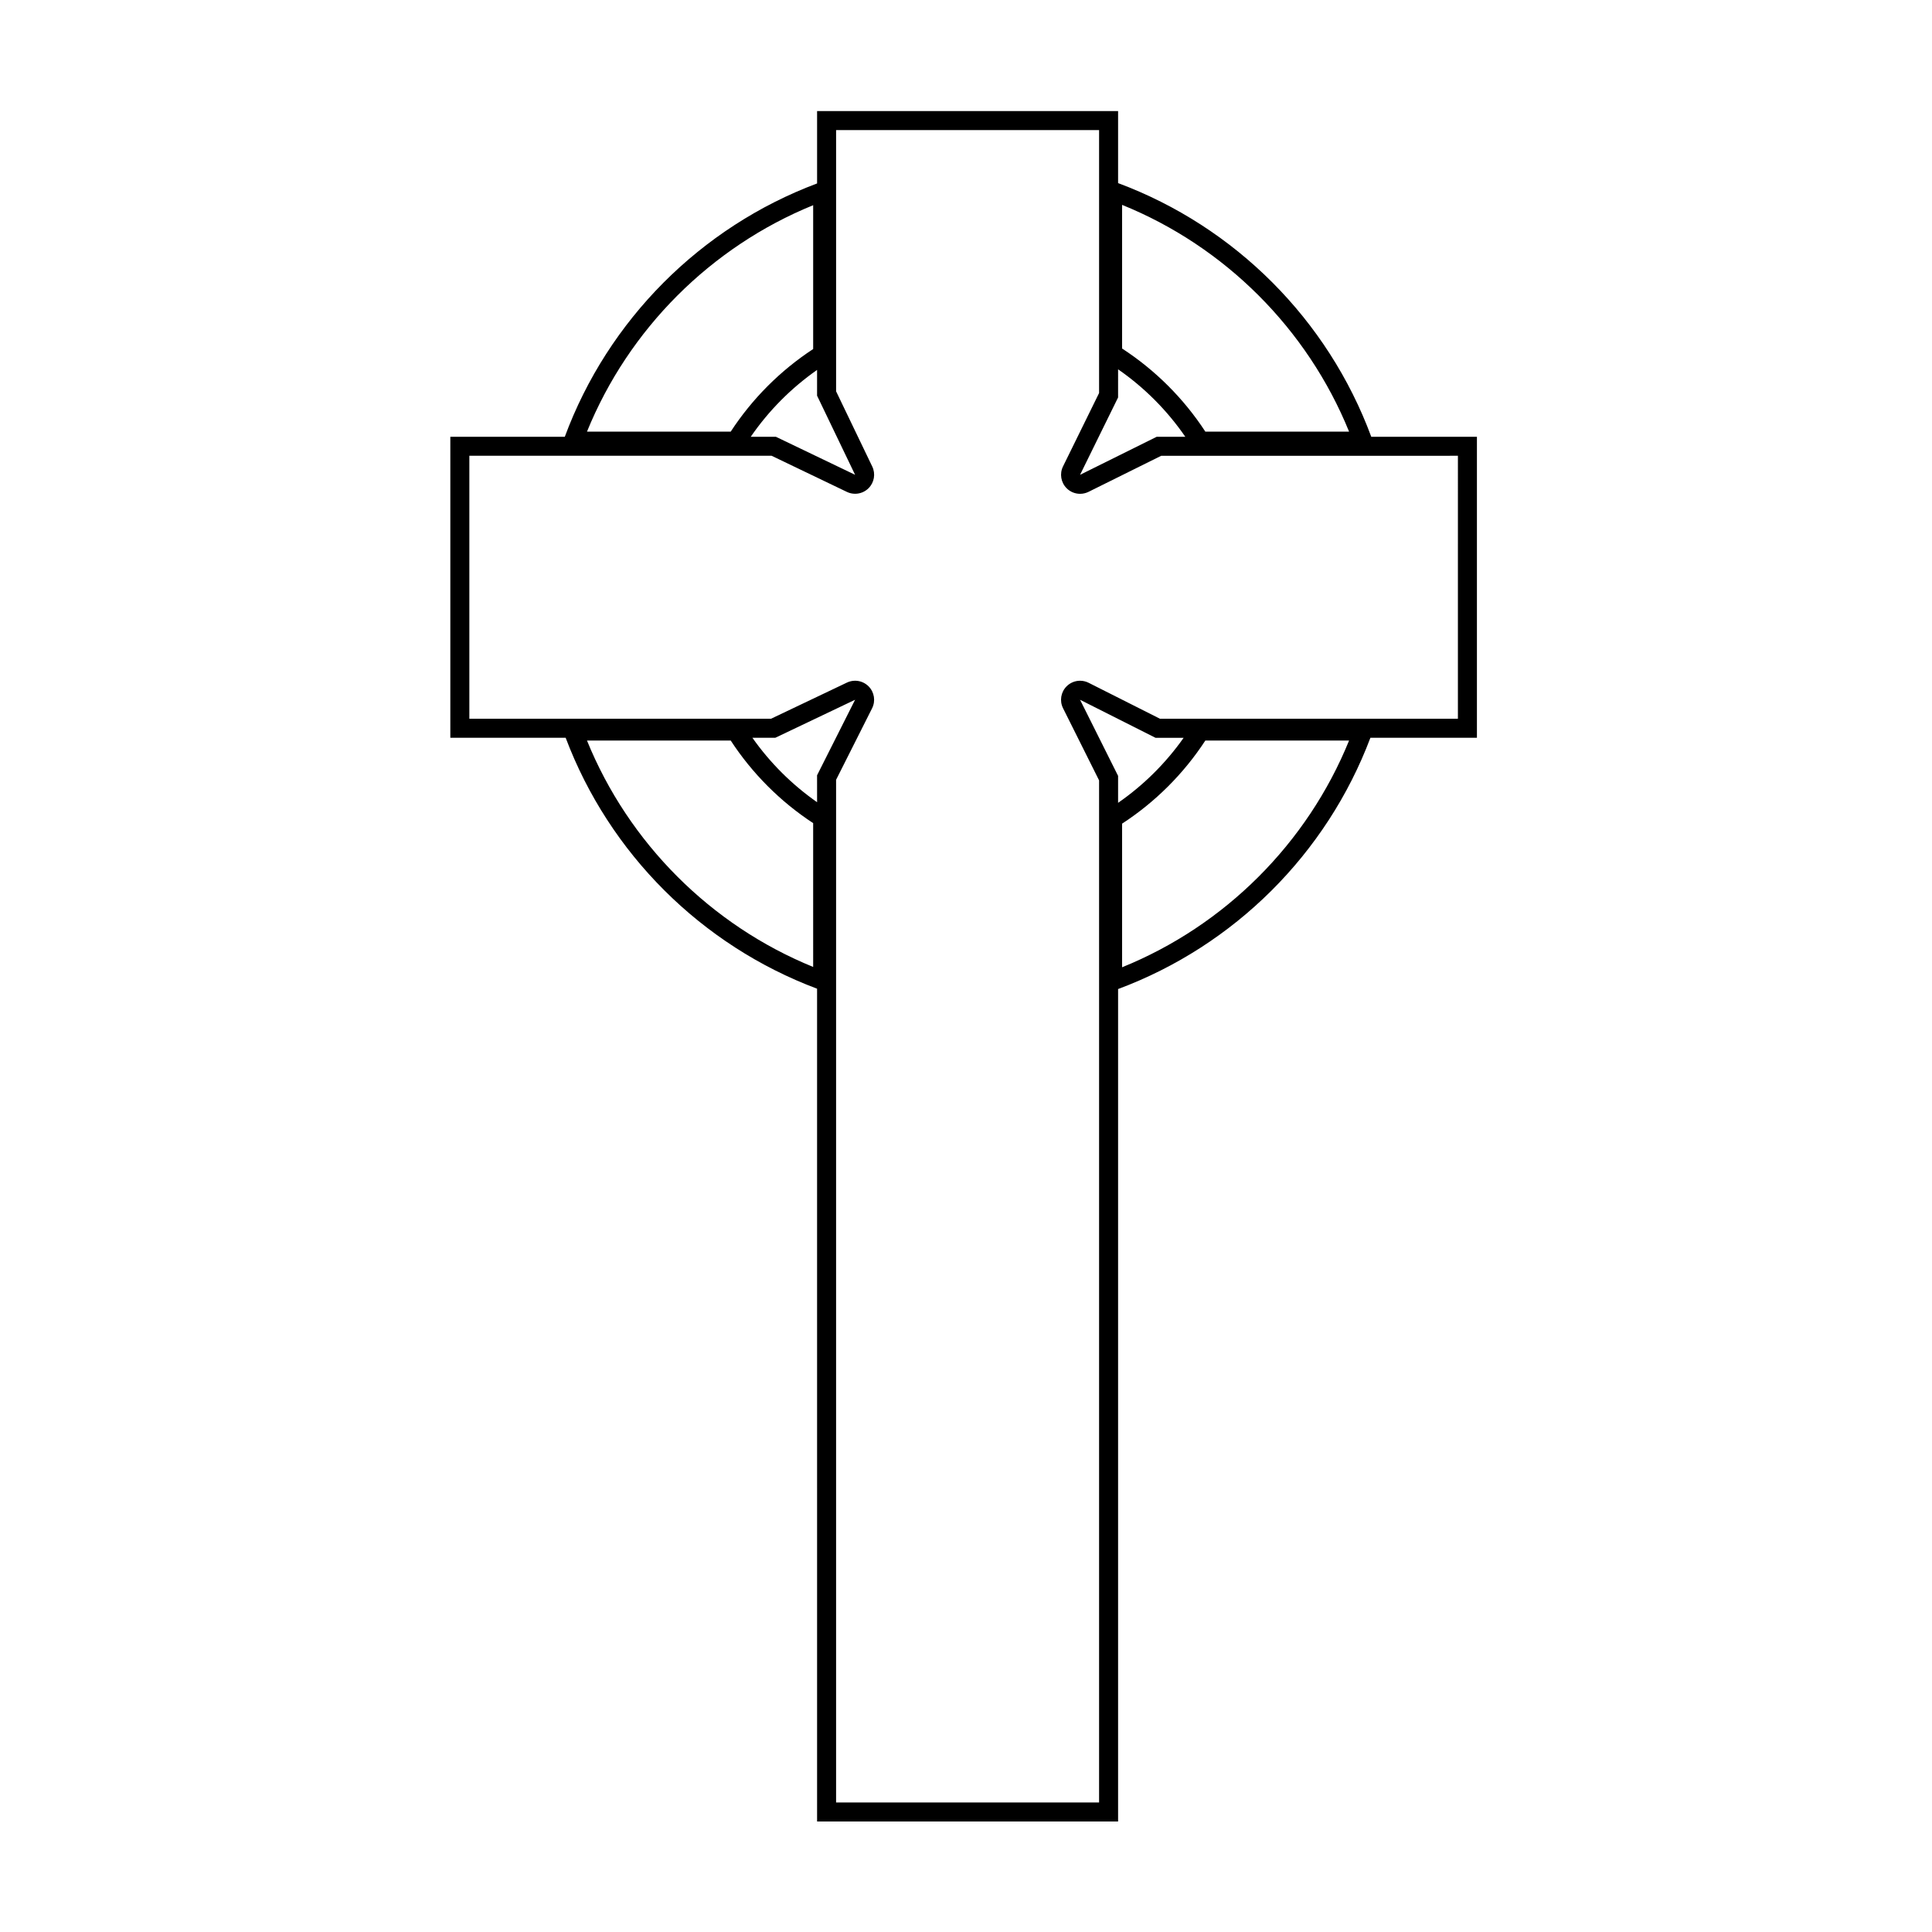
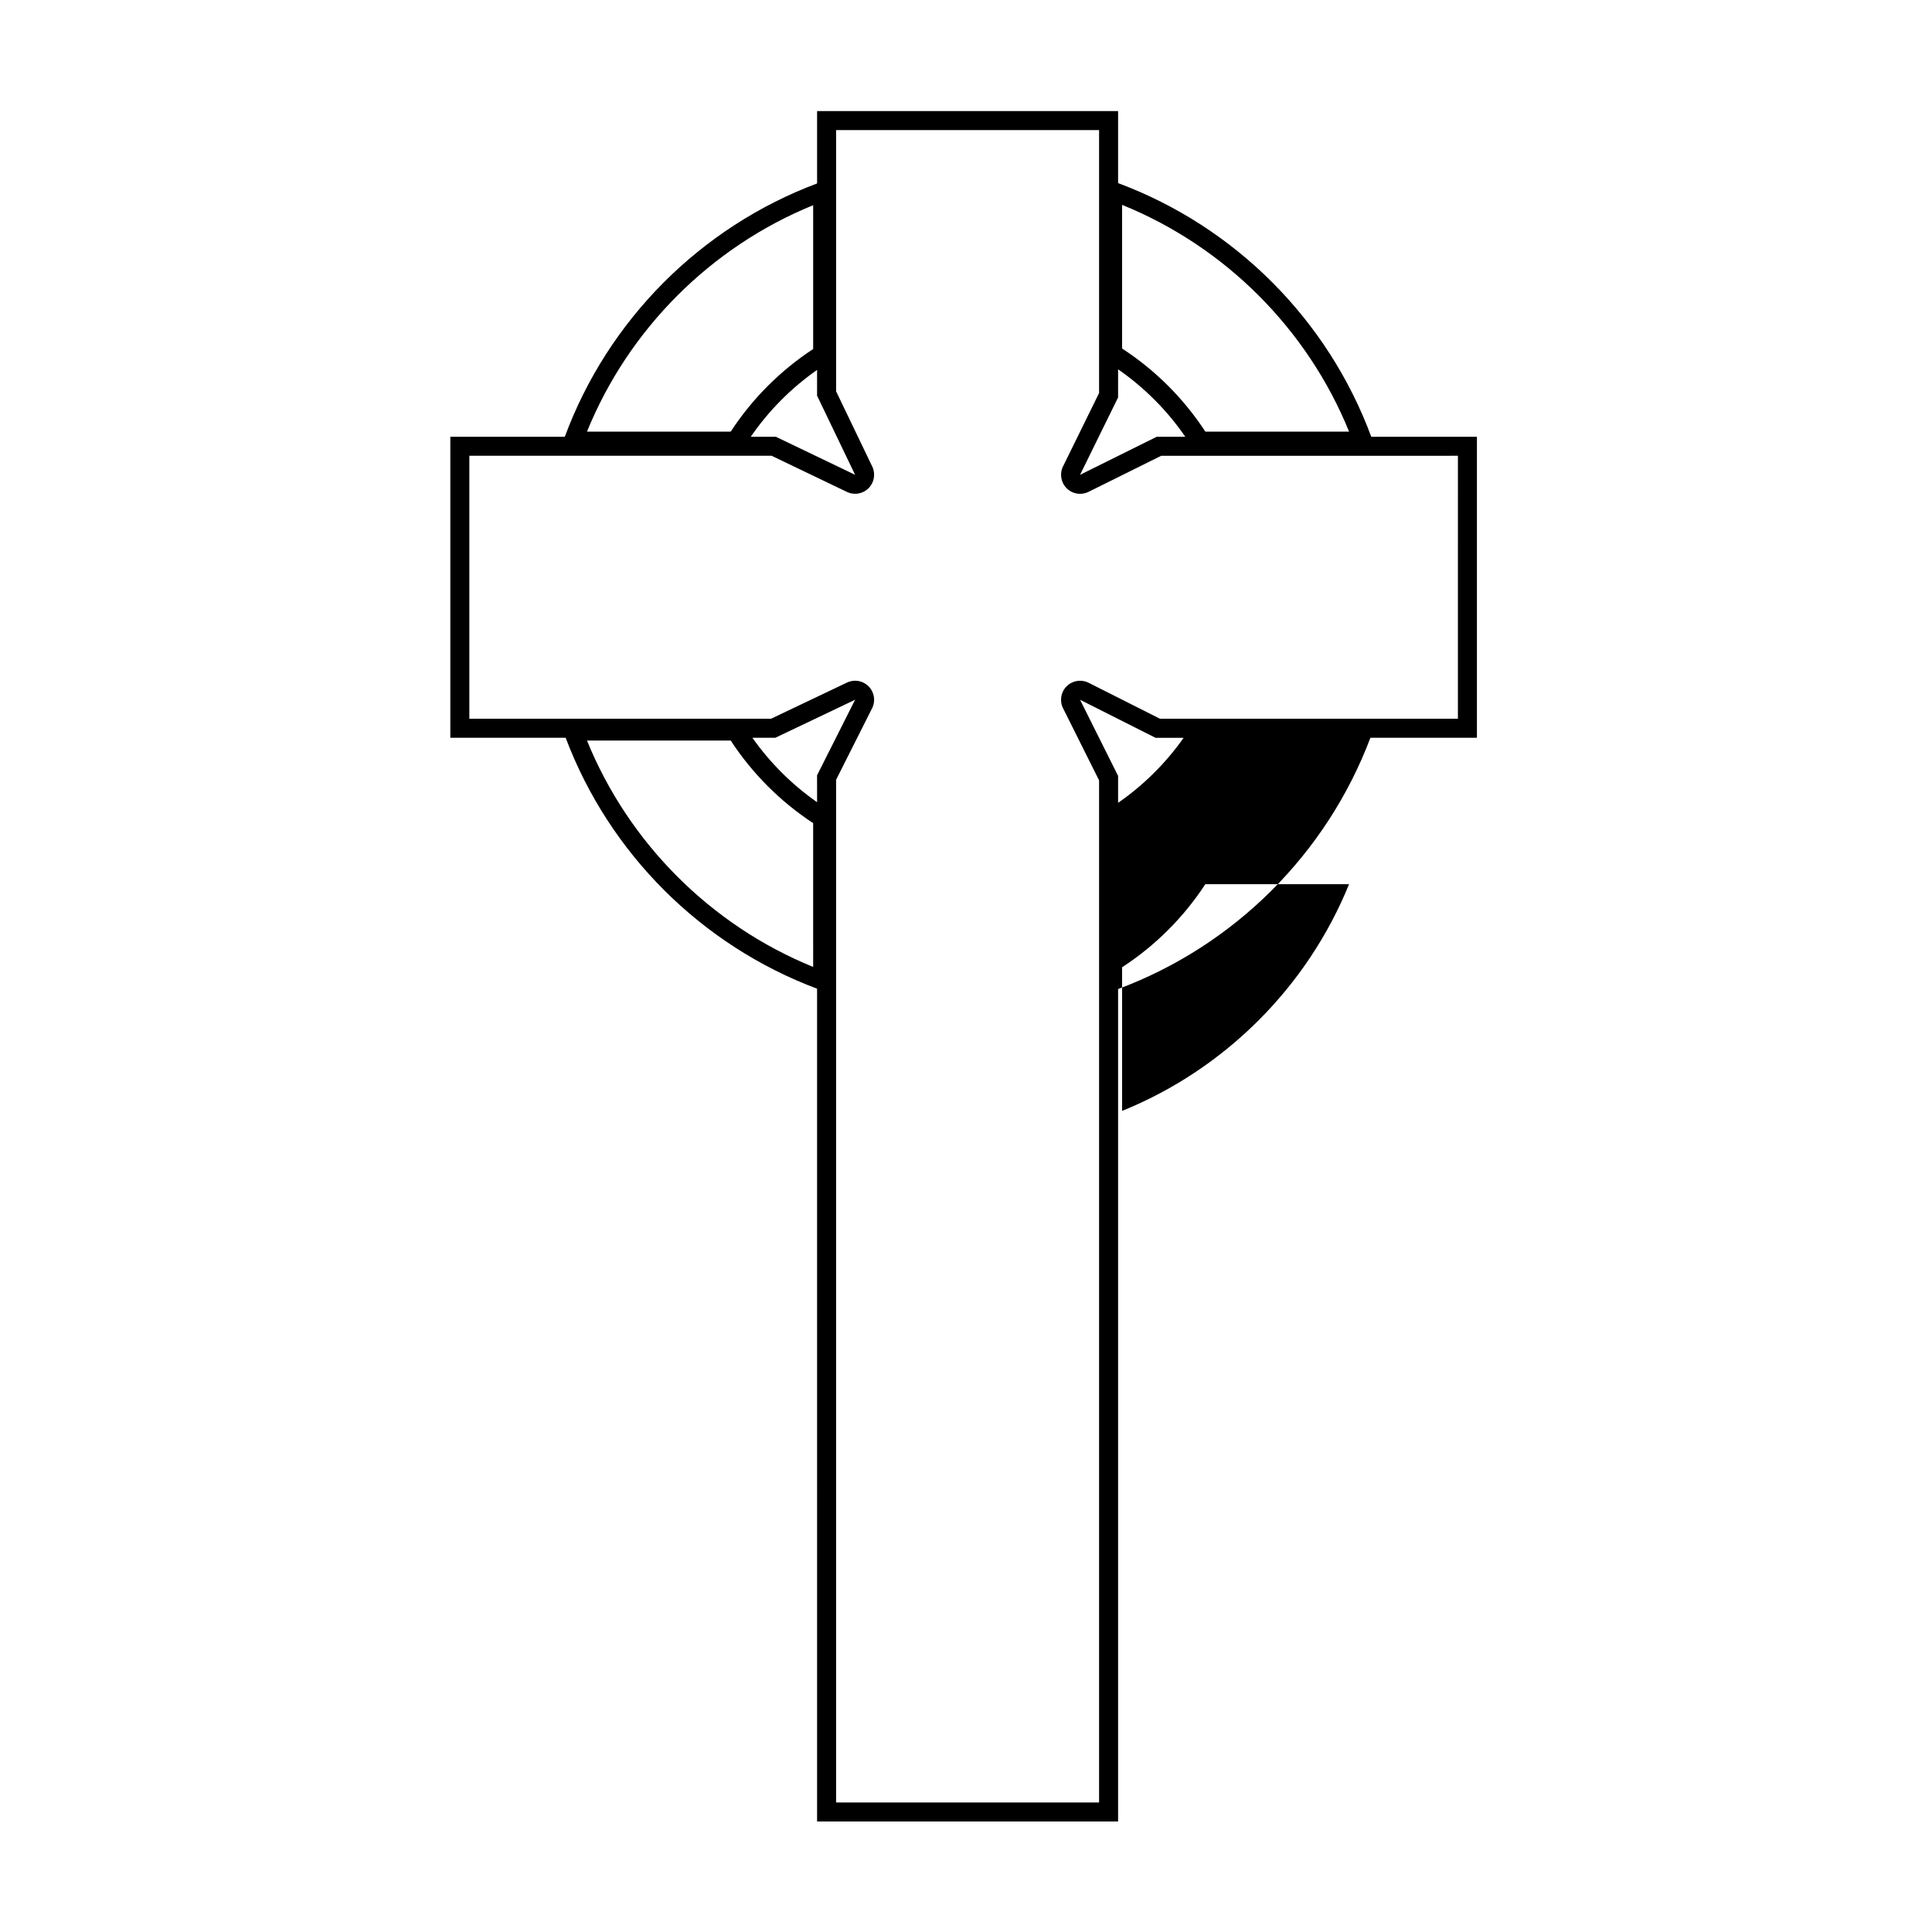
<svg xmlns="http://www.w3.org/2000/svg" fill="#000000" width="800px" height="800px" version="1.1" viewBox="144 144 512 512">
-   <path d="m507.4 259.75c-11.496-31.039-36.086-55.672-67.094-67.227v-19.086h-79.77v19.176c-30.898 11.59-55.391 36.18-66.859 67.137h-30.336v79.77h30.566c11.566 30.66 35.941 54.984 66.625 66.496l0.004 220.7h79.77v-220.61c30.797-11.477 55.266-35.848 66.863-66.586h28.23v-79.77zm-66.035-61.457c27.242 11.031 49.09 32.859 60.152 60.09h-38.09c-5.727-8.777-13.277-16.312-22.062-22.023zm-1.059 43.578c6.977 4.84 12.996 10.883 17.812 17.879h-7.582l-20.309 10.078 10.078-20.5zm-69.695 27.957-20.992-10.078h-6.664c4.762-6.918 10.699-12.902 17.578-17.715v6.82zm-11.113-71.449v38.117c-8.695 5.695-16.172 13.184-21.848 21.887h-38.09c11.031-27.152 32.801-48.941 59.938-60.004zm0 201.87c-27.141-11.059-48.91-32.852-59.941-60h38.09c5.68 8.703 13.156 16.191 21.848 21.887zm1.039-43.656c-6.668-4.664-12.453-10.426-17.141-17.074h6.066l21.148-10.078-10.078 20.02zm69.691-27.148 19.996 10.078h7.453c-4.742 6.723-10.609 12.543-17.371 17.234v-7.144zm11.137 70.891v-38.062c8.785-5.711 16.336-13.25 22.062-22.023h38.09c-11.062 27.23-32.91 49.055-60.152 60.086zm88.996-65.855h-78.941l-18.926-9.539c-0.719-0.363-1.496-0.539-2.266-0.539-1.305 0-2.59 0.508-3.559 1.469-1.539 1.531-1.922 3.879-0.949 5.82l9.547 19.113v270.87h-69.695v-271.02l9.539-18.949c0.969-1.922 0.605-4.25-0.898-5.789-0.969-0.992-2.277-1.516-3.602-1.516-0.734 0-1.473 0.16-2.164 0.488l-20.121 9.586h-79.945v-69.695h80.094l19.957 9.578c0.695 0.336 1.441 0.496 2.18 0.496 1.309 0 2.598-0.508 3.566-1.477 1.512-1.512 1.902-3.816 0.977-5.742l-9.582-19.93v-69.234h69.695v69.684l-9.559 19.449c-0.953 1.938-0.562 4.266 0.965 5.793 0.965 0.965 2.254 1.469 3.559 1.469 0.758 0 1.527-0.172 2.238-0.523l19.25-9.551 78.641-0.008z" />
+   <path d="m507.4 259.75c-11.496-31.039-36.086-55.672-67.094-67.227v-19.086h-79.77v19.176c-30.898 11.59-55.391 36.18-66.859 67.137h-30.336v79.77h30.566c11.566 30.66 35.941 54.984 66.625 66.496l0.004 220.7h79.77v-220.61c30.797-11.477 55.266-35.848 66.863-66.586h28.23v-79.77zm-66.035-61.457c27.242 11.031 49.09 32.859 60.152 60.09h-38.09c-5.727-8.777-13.277-16.312-22.062-22.023zm-1.059 43.578c6.977 4.84 12.996 10.883 17.812 17.879h-7.582l-20.309 10.078 10.078-20.5zm-69.695 27.957-20.992-10.078h-6.664c4.762-6.918 10.699-12.902 17.578-17.715v6.82zm-11.113-71.449v38.117c-8.695 5.695-16.172 13.184-21.848 21.887h-38.09c11.031-27.152 32.801-48.941 59.938-60.004zm0 201.87c-27.141-11.059-48.91-32.852-59.941-60h38.09c5.68 8.703 13.156 16.191 21.848 21.887zm1.039-43.656c-6.668-4.664-12.453-10.426-17.141-17.074h6.066l21.148-10.078-10.078 20.02zm69.691-27.148 19.996 10.078h7.453c-4.742 6.723-10.609 12.543-17.371 17.234v-7.144zm11.137 70.891c8.785-5.711 16.336-13.25 22.062-22.023h38.09c-11.062 27.23-32.91 49.055-60.152 60.086zm88.996-65.855h-78.941l-18.926-9.539c-0.719-0.363-1.496-0.539-2.266-0.539-1.305 0-2.59 0.508-3.559 1.469-1.539 1.531-1.922 3.879-0.949 5.82l9.547 19.113v270.87h-69.695v-271.02l9.539-18.949c0.969-1.922 0.605-4.25-0.898-5.789-0.969-0.992-2.277-1.516-3.602-1.516-0.734 0-1.473 0.16-2.164 0.488l-20.121 9.586h-79.945v-69.695h80.094l19.957 9.578c0.695 0.336 1.441 0.496 2.18 0.496 1.309 0 2.598-0.508 3.566-1.477 1.512-1.512 1.902-3.816 0.977-5.742l-9.582-19.93v-69.234h69.695v69.684l-9.559 19.449c-0.953 1.938-0.562 4.266 0.965 5.793 0.965 0.965 2.254 1.469 3.559 1.469 0.758 0 1.527-0.172 2.238-0.523l19.25-9.551 78.641-0.008z" />
</svg>